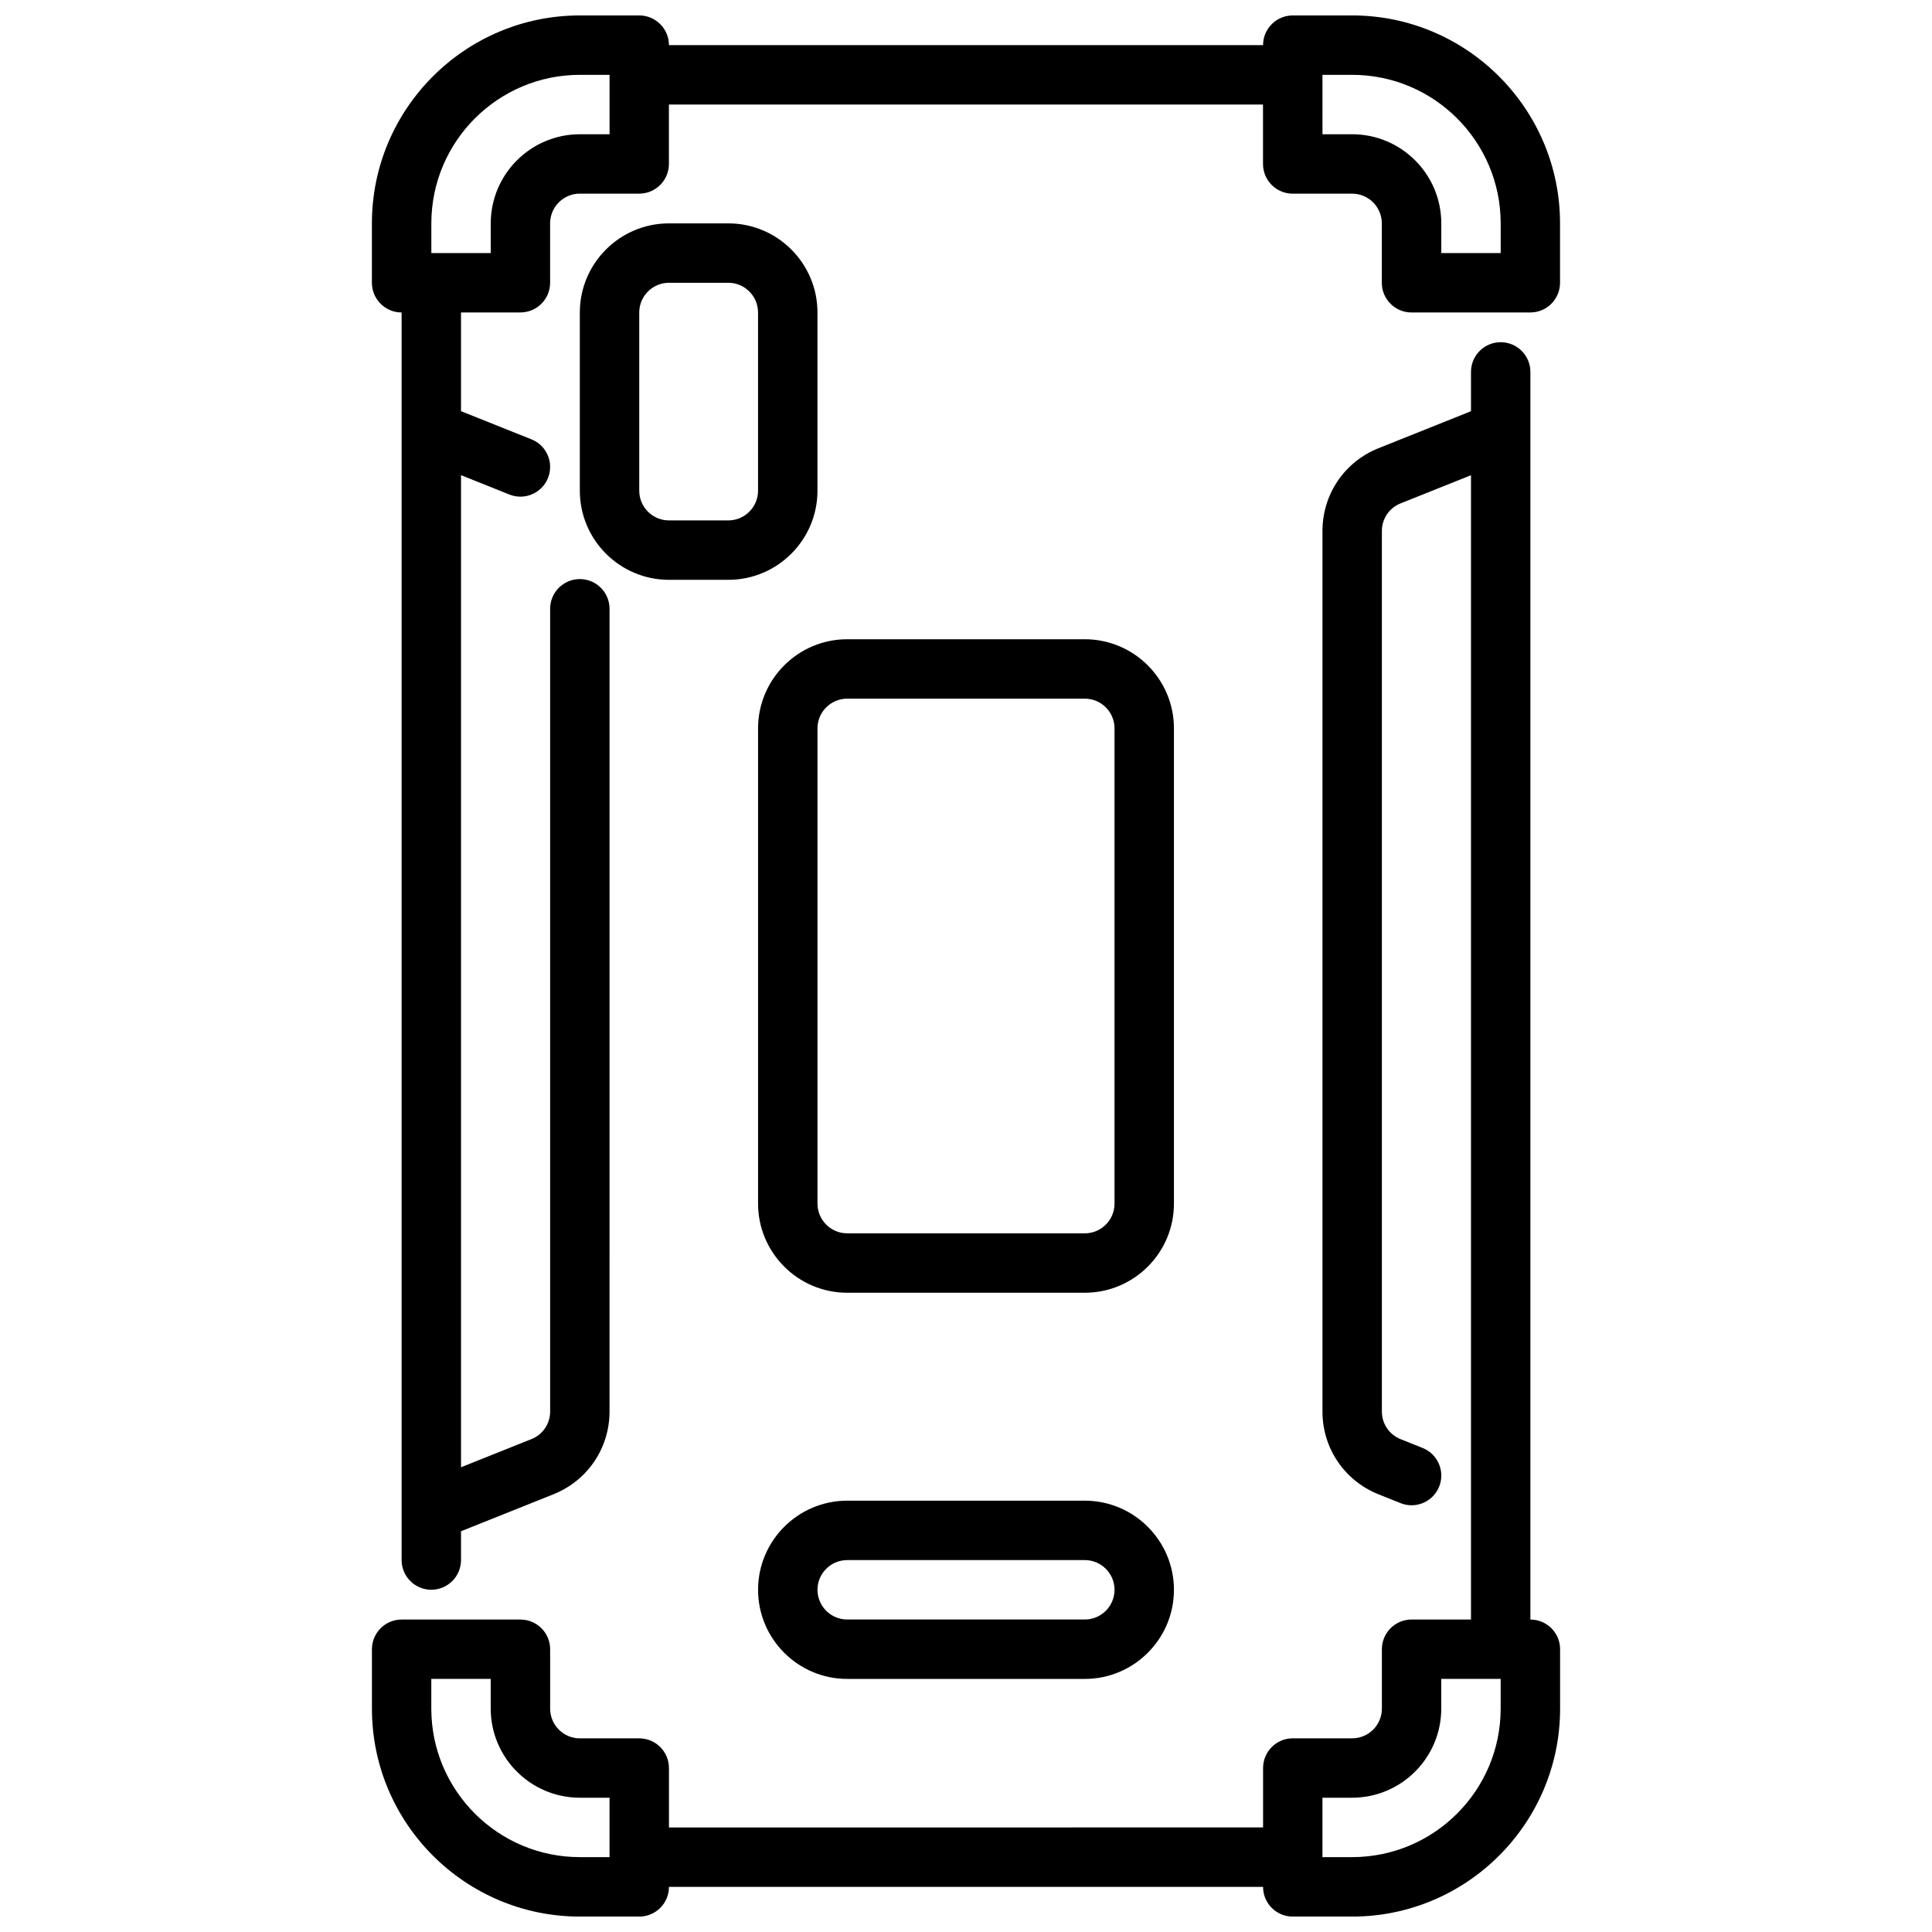
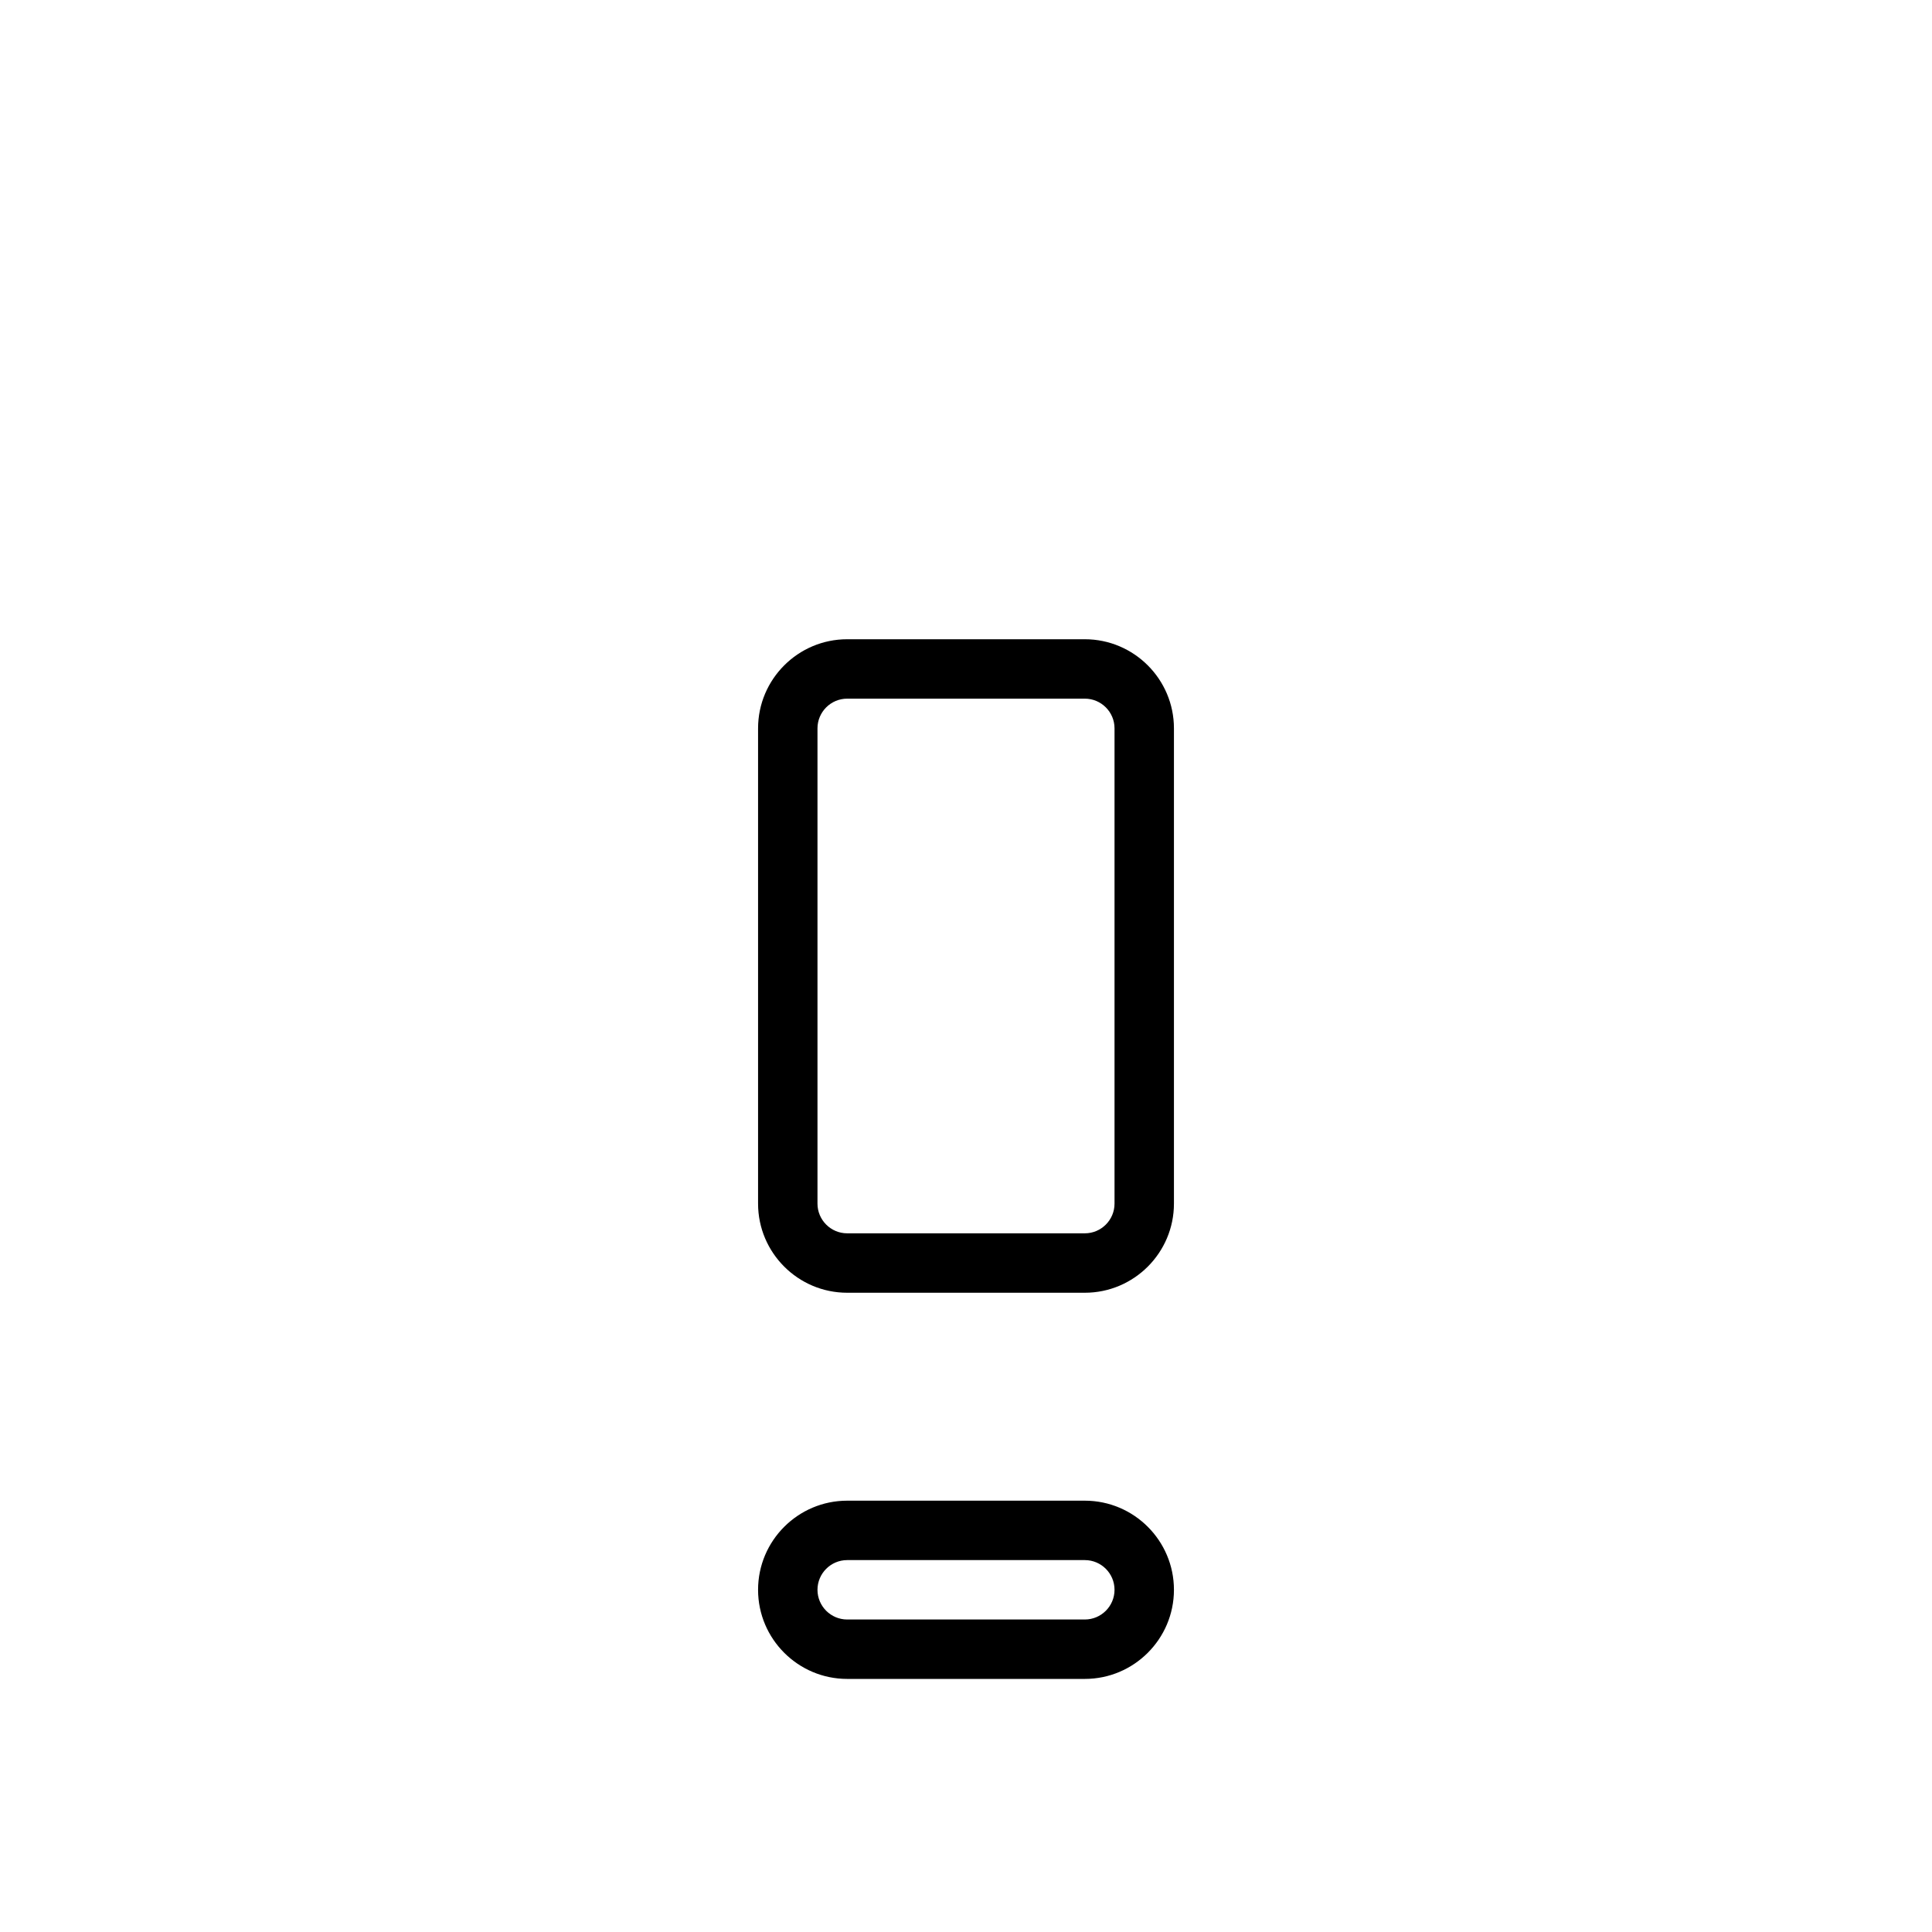
<svg xmlns="http://www.w3.org/2000/svg" width="800px" height="800px" version="1.1" viewBox="144 144 512 512">
  <defs>
    <clipPath id="b">
-       <path d="m242 148.09h316v417.91h-316z" />
-     </clipPath>
+       </clipPath>
    <clipPath id="a">
-       <path d="m242 234h316v417.9h-316z" />
-     </clipPath>
+       </clipPath>
  </defs>
-   <path d="m337.02 297.66h-15.742c-13.02 0-23.617-10.598-23.617-23.617v-47.23c0-13.02 10.598-23.617 23.617-23.617h15.742c13.02 0 23.617 10.598 23.617 23.617v47.23c0 13.02-10.598 23.617-23.617 23.617zm-15.742-78.719c-4.336 0-7.871 3.535-7.871 7.871v47.23c0 4.336 3.535 7.871 7.871 7.871h15.742c4.336 0 7.871-3.535 7.871-7.871v-47.23c0-4.336-3.535-7.871-7.871-7.871z" />
  <path d="m431.49 486.59h-62.977c-13.02 0-23.617-10.598-23.617-23.617v-125.95c0-13.02 10.598-23.617 23.617-23.617h62.977c13.02 0 23.617 10.598 23.617 23.617v125.95c0 13.02-10.598 23.617-23.617 23.617zm-62.977-157.44c-4.336 0-7.871 3.535-7.871 7.871v125.95c0 4.336 3.535 7.871 7.871 7.871h62.977c4.344 0 7.871-3.535 7.871-7.871v-125.95c0-4.336-3.527-7.871-7.871-7.871h-62.977z" />
  <g clip-path="url(#b)">
-     <path d="m502.34 148.09h-15.742c-4.352 0-7.871 3.527-7.871 7.871h-157.45c0-4.344-3.527-7.871-7.871-7.871h-15.742c-30.387 0-55.105 24.719-55.105 55.105v15.742c0 4.344 3.527 7.871 7.871 7.871v330.62c0 4.344 3.527 7.871 7.871 7.871s7.871-3.527 7.871-7.871v-7.629l24.512-9.809c9.02-3.606 14.848-12.219 14.848-21.93l0.004-212.73c0-4.344-3.527-7.871-7.871-7.871s-7.871 3.527-7.871 7.871v212.74c0 3.234-1.945 6.109-4.953 7.305l-18.664 7.461v-262.91l12.816 5.125c0.961 0.387 1.953 0.566 2.922 0.566 3.125 0 6.078-1.875 7.312-4.953 1.621-4.039-0.348-8.621-4.383-10.234l-18.672-7.469v-26.16h15.742c4.344 0 7.871-3.527 7.871-7.871v-15.742c0-4.336 3.535-7.871 7.871-7.871h15.742c4.344 0 7.871-3.527 7.871-7.871v-15.738h157.44v15.742c0 4.344 3.519 7.871 7.871 7.871h15.742c4.344 0 7.871 3.535 7.871 7.871v15.742c0 4.344 3.519 7.871 7.871 7.871h31.488c4.352 0 7.871-3.527 7.871-7.871v-15.742c0-30.387-24.727-55.105-55.105-55.105zm-196.8 31.488h-7.871c-13.02 0-23.617 10.598-23.617 23.617v7.871h-15.742v-7.871c0-21.703 17.656-39.359 39.359-39.359h7.871zm236.16 31.488h-15.742v-7.871c0-13.02-10.598-23.617-23.617-23.617h-7.871l-0.004-15.746h7.871c21.703 0 39.359 17.656 39.359 39.359v7.871z" />
-   </g>
+     </g>
  <g clip-path="url(#a)">
-     <path d="m549.57 573.18v-330.62c0-4.344-3.519-7.871-7.871-7.871-4.352 0-7.871 3.527-7.871 7.871v10.414l-24.52 9.809c-9.012 3.606-14.84 12.219-14.84 21.922v233.38c0 9.707 5.824 18.316 14.848 21.922l5.848 2.34c0.953 0.387 1.945 0.566 2.922 0.566 3.117 0 6.078-1.875 7.312-4.953 1.613-4.039-0.355-8.621-4.394-10.234l-5.84-2.34c-3.008-1.203-4.953-4.078-4.953-7.312v-233.36c0-3.234 1.945-6.109 4.945-7.305l18.672-7.469v303.25h-15.742c-4.352 0-7.871 3.527-7.871 7.871v15.742c0 4.336-3.527 7.871-7.871 7.871h-15.742c-4.352 0-7.871 3.527-7.871 7.871v15.742l-157.45 0.008v-15.742c0-4.344-3.527-7.871-7.871-7.871h-15.742c-4.336 0-7.871-3.535-7.871-7.871v-15.742c0-4.344-3.527-7.871-7.871-7.871h-31.488c-4.344 0-7.871 3.527-7.871 7.871v15.742c0 30.387 24.719 55.105 55.105 55.105h15.742c4.344 0 7.871-3.527 7.871-7.871h157.44c0 4.344 3.519 7.871 7.871 7.871h15.742c30.379 0 55.105-24.719 55.105-55.105v-15.742c0-4.344-3.519-7.871-7.871-7.871zm-251.91 62.977c-21.703 0-39.359-17.656-39.359-39.359v-7.871h15.742v7.871c0 13.02 10.598 23.617 23.617 23.617h7.871v15.742zm244.03-39.359c0 21.703-17.656 39.359-39.359 39.359h-7.871v-15.742h7.871c13.02 0 23.617-10.598 23.617-23.617v-7.871h15.742z" />
-   </g>
+     </g>
  <path d="m431.49 588.93h-62.977c-13.02 0-23.617-10.598-23.617-23.617 0-13.02 10.598-23.617 23.617-23.617h62.977c13.02 0 23.617 10.598 23.617 23.617 0 13.02-10.598 23.617-23.617 23.617zm-62.977-31.488c-4.336 0-7.871 3.535-7.871 7.871 0 4.336 3.535 7.871 7.871 7.871h62.977c4.344 0 7.871-3.535 7.871-7.871 0-4.336-3.527-7.871-7.871-7.871z" />
</svg>